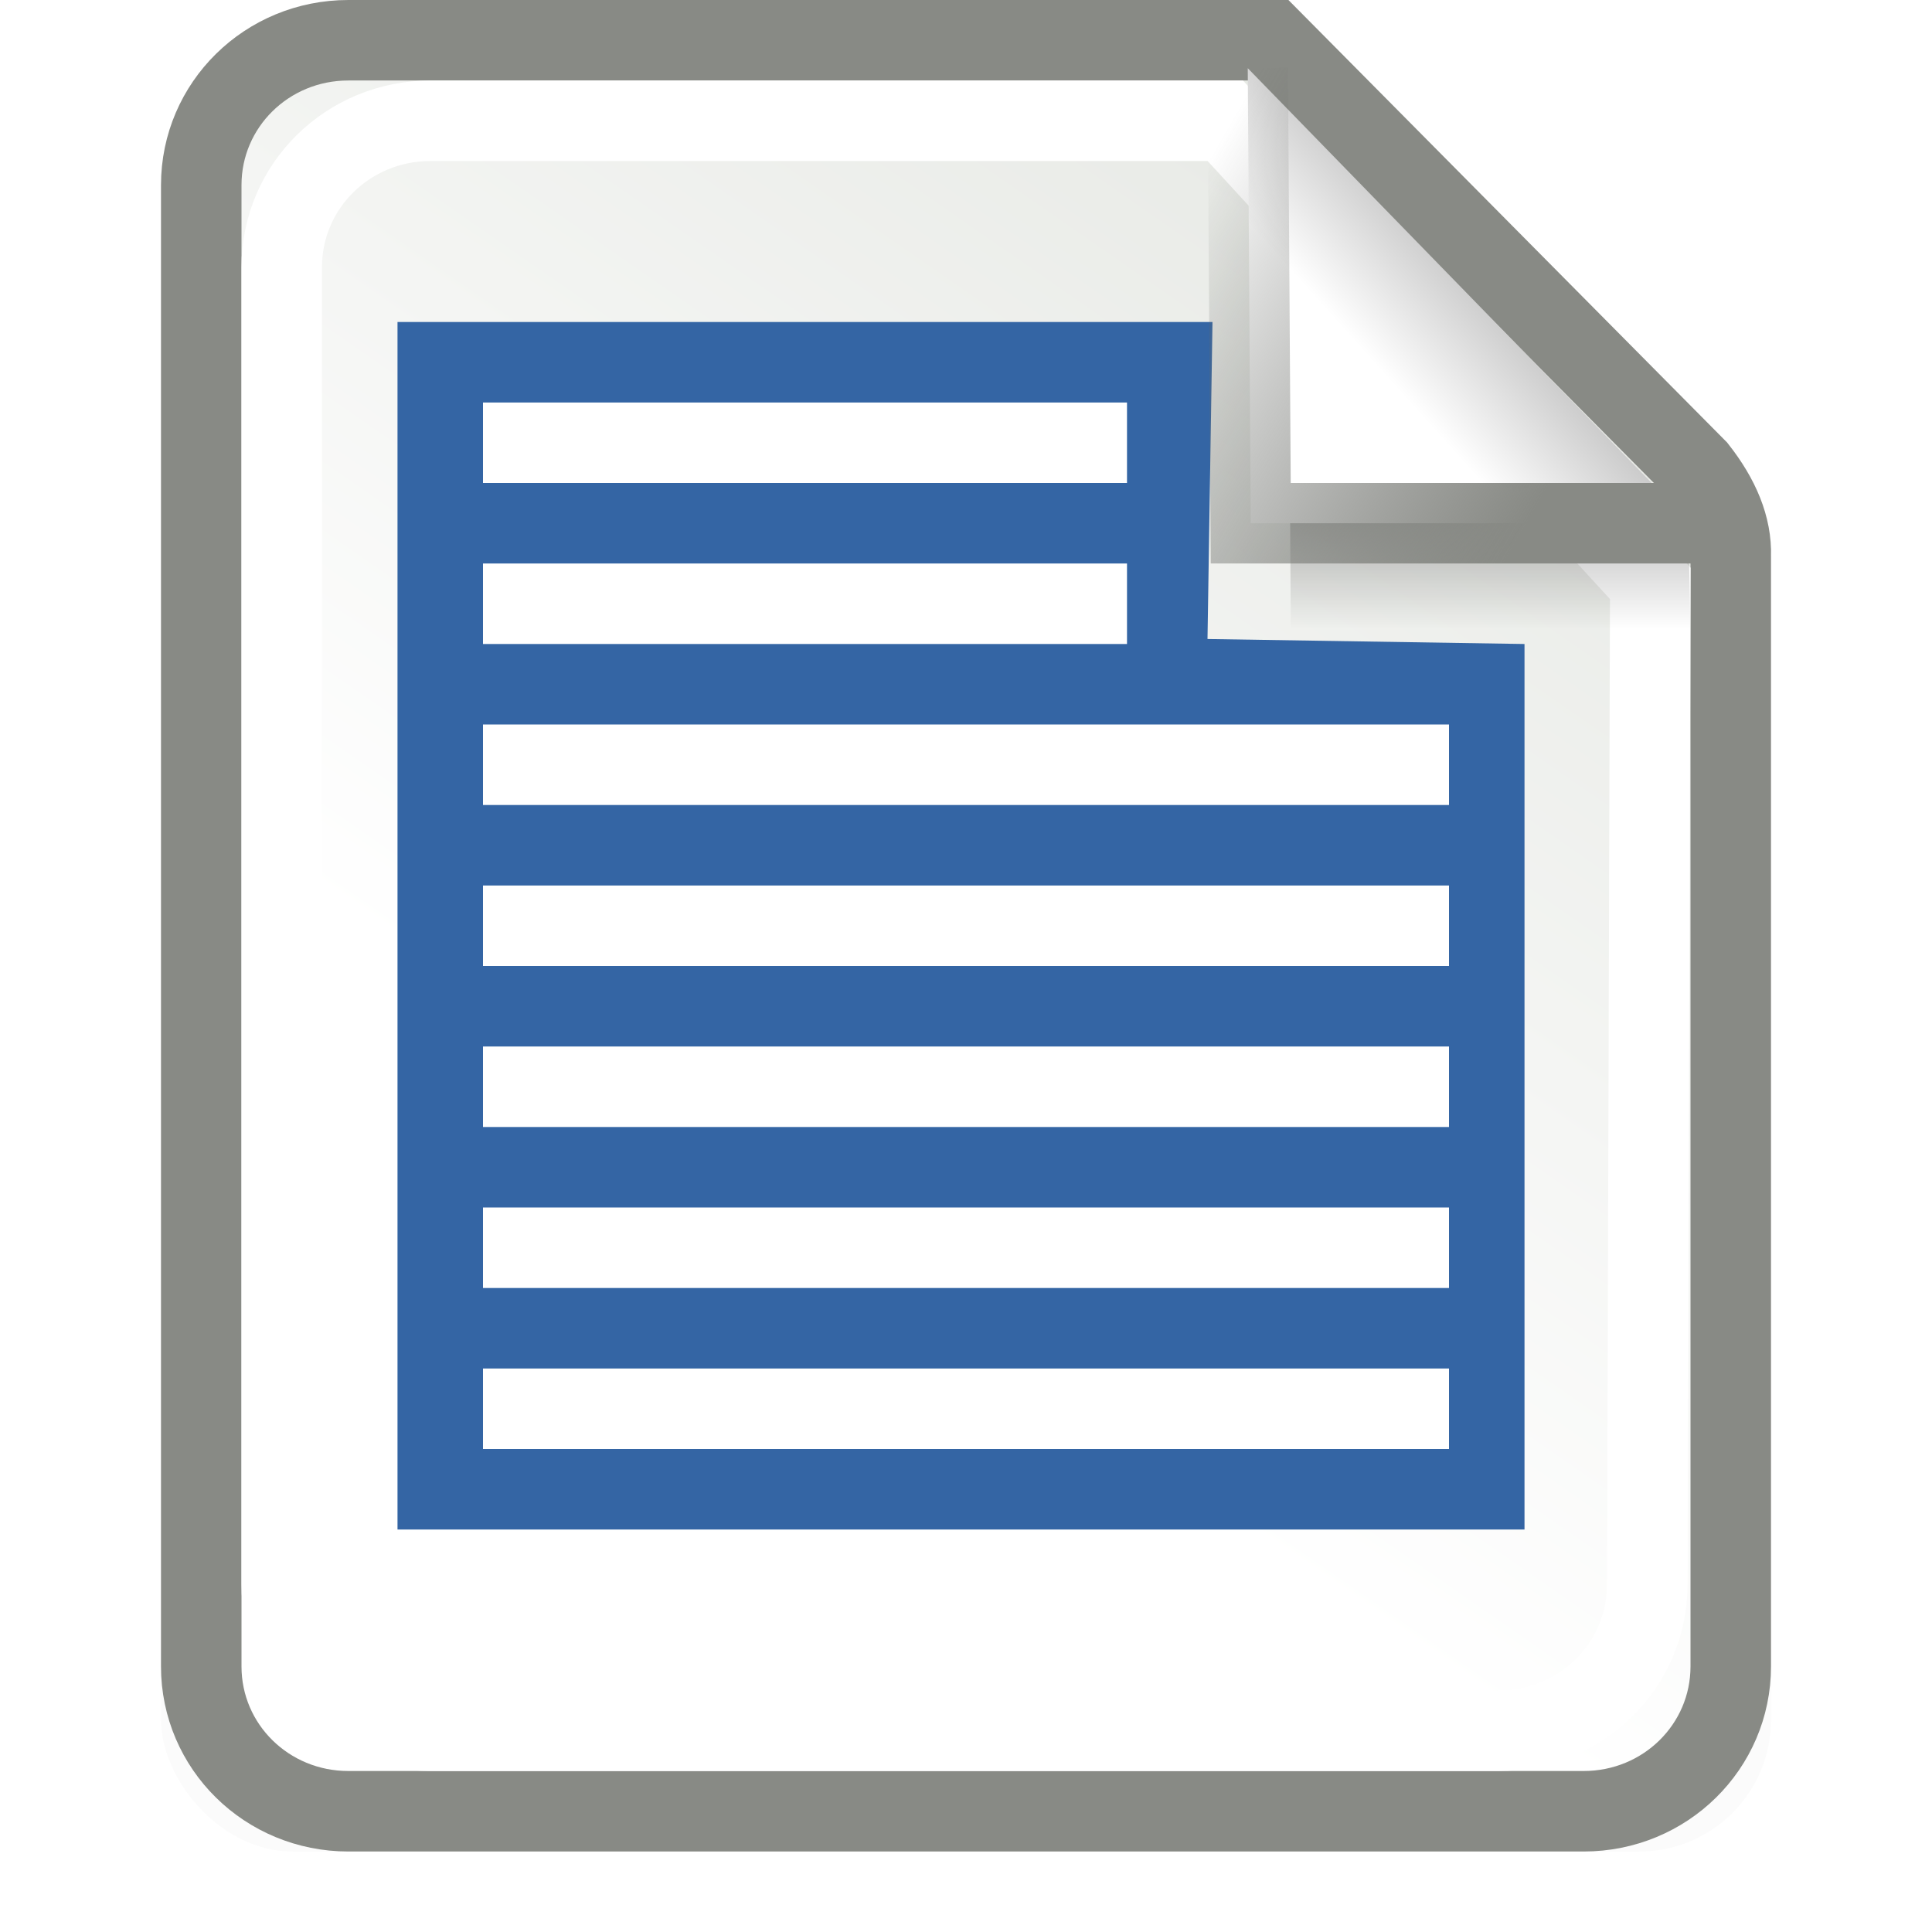
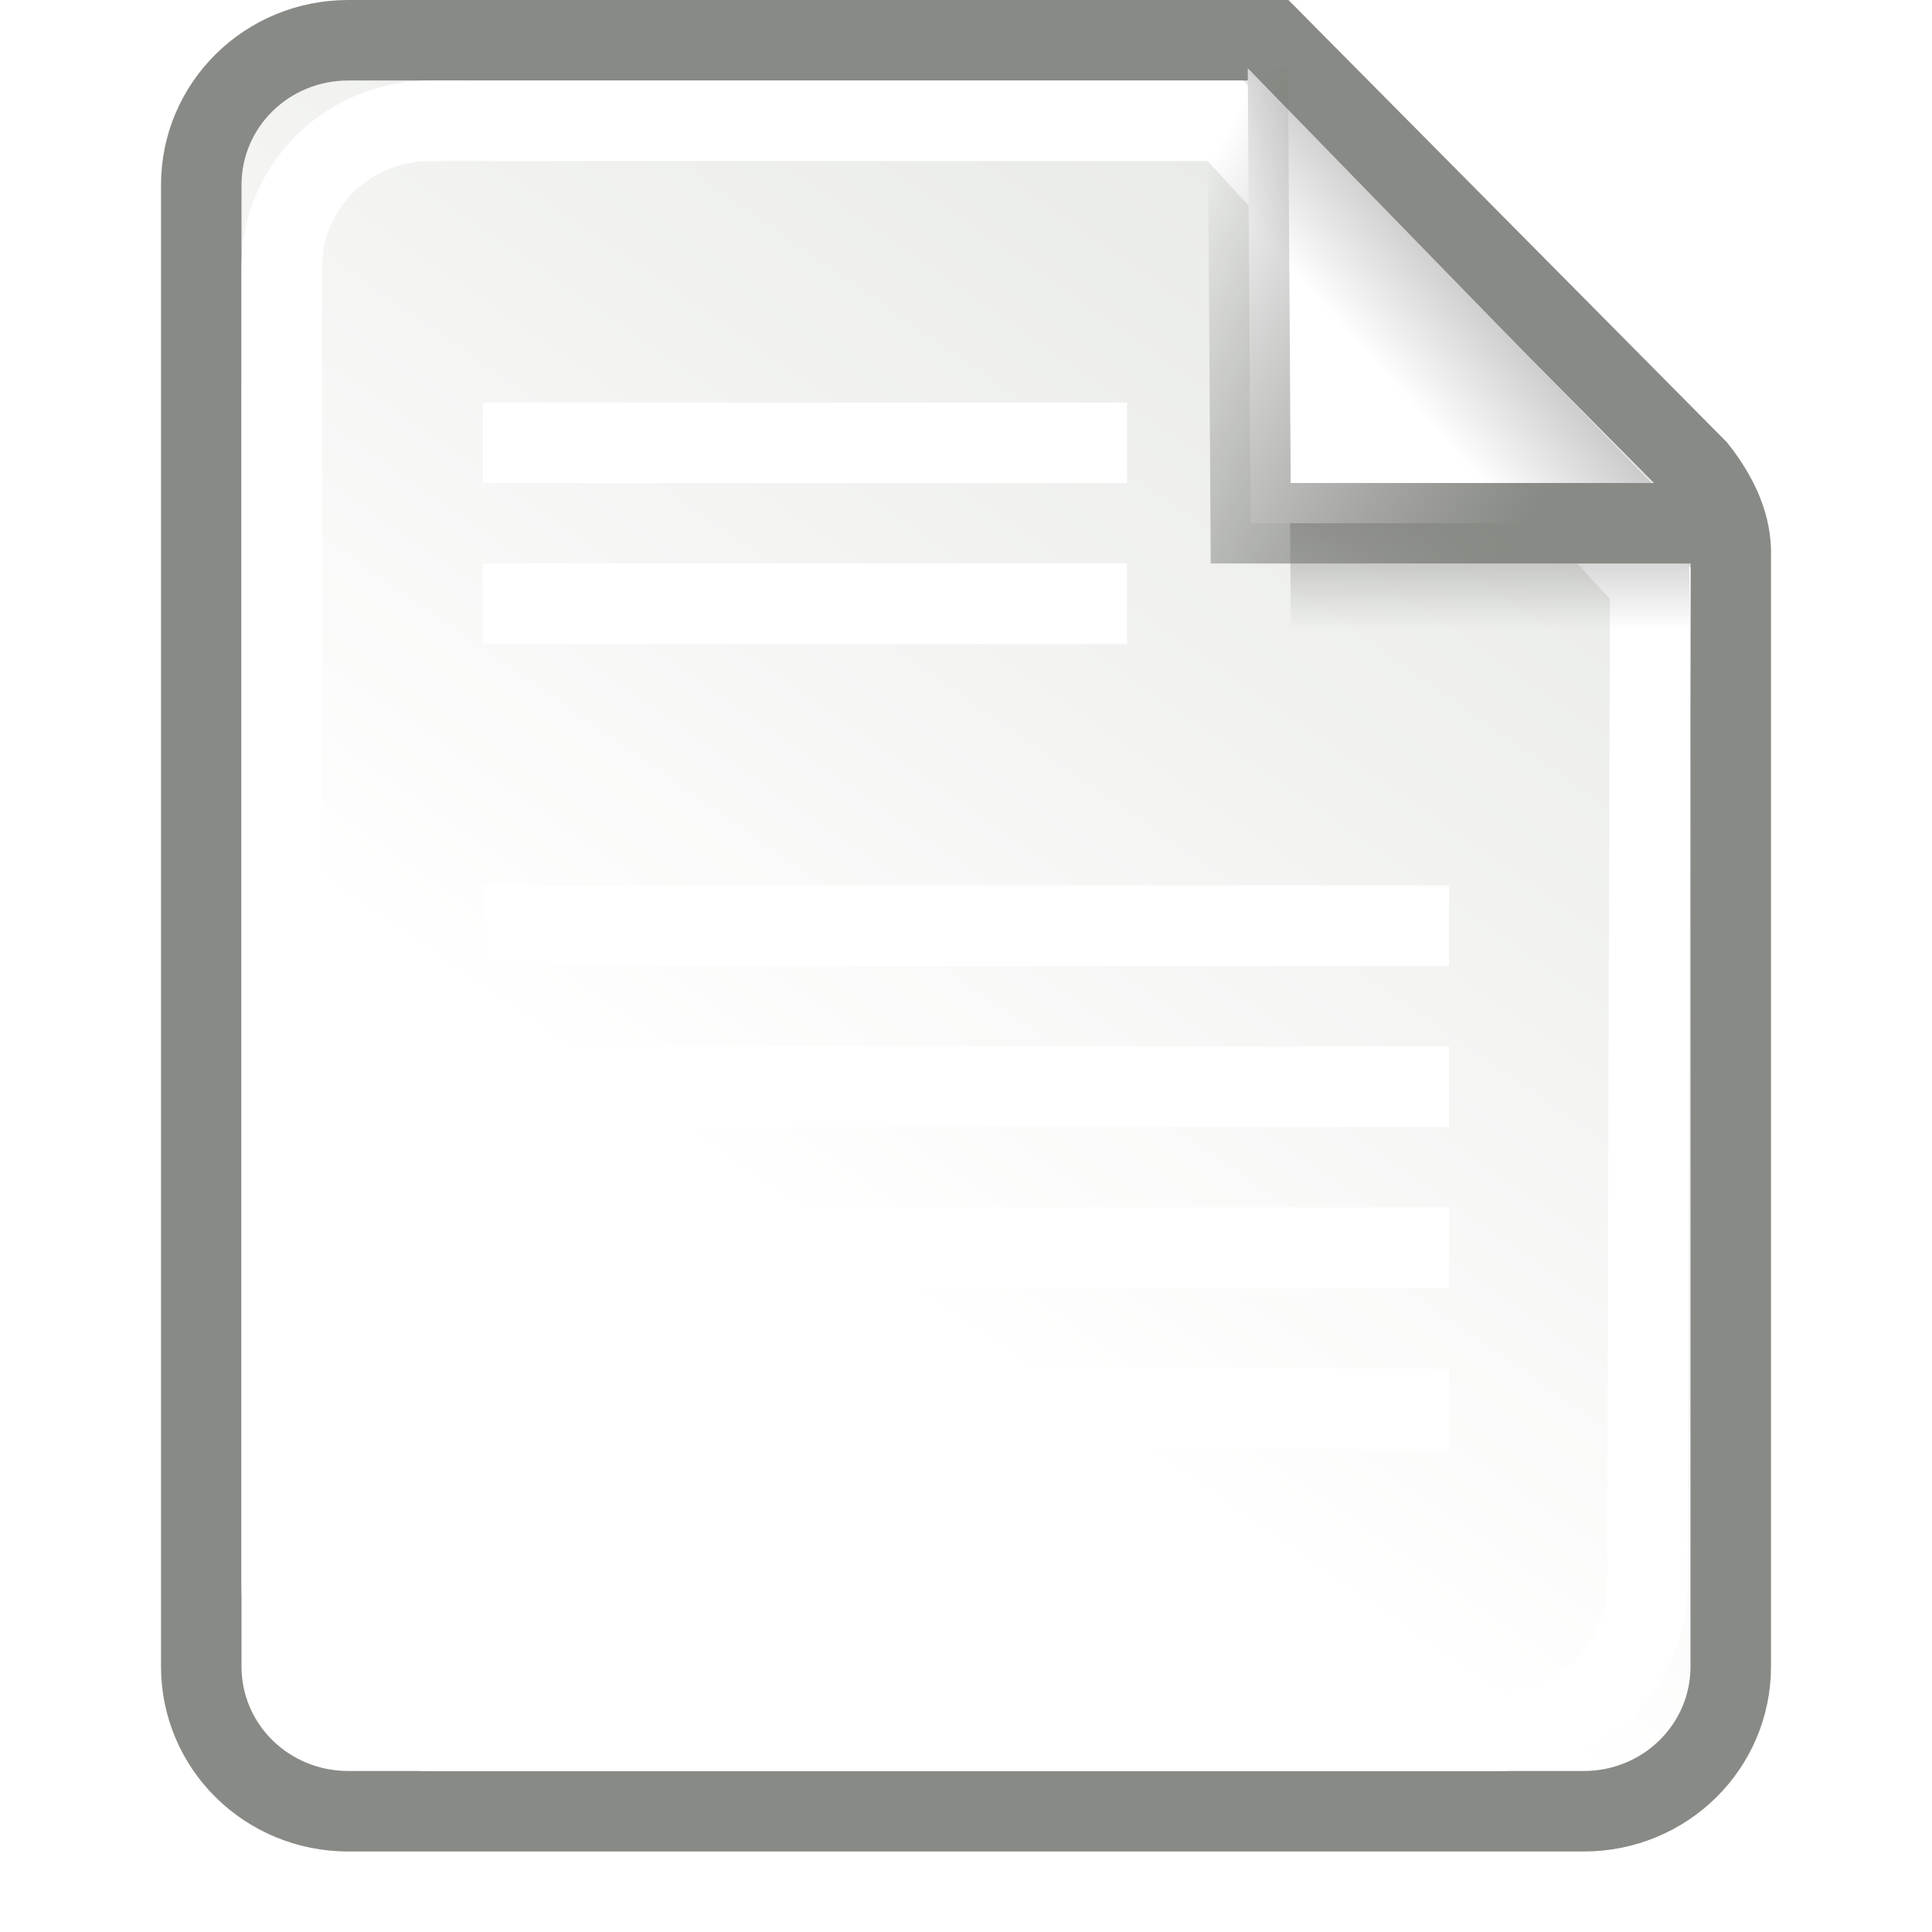
<svg xmlns="http://www.w3.org/2000/svg" xmlns:ns1="http://www.inkscape.org/namespaces/inkscape" xmlns:ns2="http://sodipodi.sourceforge.net/DTD/sodipodi-0.dtd" xmlns:xlink="http://www.w3.org/1999/xlink" width="24" height="24" id="svg2" ns1:label="Pozadí" ns2:version="0.32" ns1:version="0.45+devel" version="1.0" ns2:docbase="/home/kalle/Projekt/Tango/gtk/gtk-select-all" ns2:docname="gtk-select-all-24.svg" ns1:output_extension="org.inkscape.output.svg.inkscape" ns1:export-filename="/srv/www/htdocs/tango/gtk-select-all.png" ns1:export-xdpi="90" ns1:export-ydpi="90">
  <defs id="defs3">
    <linearGradient id="linearGradient6148">
      <stop style="stop-color:#9cbcde;stop-opacity:1;" offset="0" id="stop6150" />
      <stop style="stop-color:#729fcf;stop-opacity:1;" offset="1" id="stop6152" />
    </linearGradient>
    <linearGradient id="linearGradient6140">
      <stop style="stop-color:#78a3d1;stop-opacity:1;" offset="0" id="stop6142" />
      <stop style="stop-color:#7394b6;stop-opacity:1;" offset="1" id="stop6144" />
    </linearGradient>
    <linearGradient id="linearGradient6047">
      <stop style="stop-color:#84a0be;stop-opacity:1;" offset="0" id="stop6050" />
      <stop style="stop-color:#84a0be;stop-opacity:1;" offset="1" id="stop6052" />
    </linearGradient>
    <linearGradient ns1:collect="always" id="linearGradient4916">
      <stop style="stop-color:#888a85;stop-opacity:1" offset="0" id="stop4918" />
      <stop style="stop-color:#5d5f5b;stop-opacity:0;" offset="1" id="stop4920" />
    </linearGradient>
    <linearGradient ns1:collect="always" id="linearGradient6108">
      <stop style="stop-color:#000000;stop-opacity:1;" offset="0" id="stop6110" />
      <stop style="stop-color:#000000;stop-opacity:0;" offset="1" id="stop6112" />
    </linearGradient>
    <linearGradient ns1:collect="always" id="linearGradient6076">
      <stop style="stop-color:#ffffff;stop-opacity:1" offset="0" id="stop6078" />
      <stop style="stop-color:#cbcbcb;stop-opacity:1" offset="1" id="stop6080" />
    </linearGradient>
    <linearGradient ns1:collect="always" id="linearGradient6056">
      <stop style="stop-color:#ffffff;stop-opacity:1" offset="0" id="stop6058" />
      <stop style="stop-color:#d3d7cf;stop-opacity:1" offset="1" id="stop6060" />
    </linearGradient>
    <filter ns1:collect="always" x="-0.141" width="1.283" y="-0.707" height="2.415" id="filter6052">
      <feGaussianBlur ns1:collect="always" stdDeviation="1.179" id="feGaussianBlur6054" />
    </filter>
    <linearGradient gradientTransform="matrix(0.295,0,0,0.295,9.243,8.111)" gradientUnits="userSpaceOnUse" y2="22.409" x2="52.986" y1="17.59" x1="48.691" id="linearGradient5914" xlink:href="#linearGradient5908" ns1:collect="always" />
    <linearGradient gradientTransform="matrix(0.721,0,0,0.721,4.45,-1.076)" gradientUnits="userSpaceOnUse" y2="23.074" x2="19.445" y1="28.731" x1="25.279" id="linearGradient5933" xlink:href="#linearGradient5927" ns1:collect="always" />
    <radialGradient r="12.5" fy="16.094" fx="48.178" cy="16.094" cx="48.178" gradientTransform="matrix(0.118,0.166,-0.16,0.114,37.9,24.607)" gradientUnits="userSpaceOnUse" id="radialGradient3740" xlink:href="#linearGradient2812" ns1:collect="always" />
    <radialGradient gradientTransform="matrix(0.71,0.704,-0.829,0.836,-17.342,-12.951)" gradientUnits="userSpaceOnUse" r="12.5" fy="17.173" fx="18.39" cy="17.173" cx="18.39" id="radialGradient2818" xlink:href="#linearGradient2812" ns1:collect="always" />
    <linearGradient gradientTransform="translate(-21.331,6.071)" gradientUnits="userSpaceOnUse" y2="23.007" x2="42.994" y1="18.054" x1="42.994" id="linearGradient2802" xlink:href="#linearGradient2796" ns1:collect="always" />
    <radialGradient gradientTransform="matrix(1.515,1.822282e-2,-1.854671e-2,1.542,-9.892,-9.85)" gradientUnits="userSpaceOnUse" r="9.5" fy="17.499" fx="19.825" cy="17.499" cx="19.825" id="radialGradient2794" xlink:href="#linearGradient2788" ns1:collect="always" />
    <radialGradient gradientUnits="userSpaceOnUse" gradientTransform="matrix(1,0,0,0.176,0,13.588)" r="8.5" fy="16.5" fx="9.5" cy="16.5" cx="9.5" id="radialGradient3221" xlink:href="#linearGradient3215" ns1:collect="always" />
    <linearGradient id="linearGradient3215" ns1:collect="always">
      <stop id="stop3217" offset="0" style="stop-color:#2e3436;stop-opacity:1;" />
      <stop id="stop3219" offset="1" style="stop-color:#2e3436;stop-opacity:0;" />
    </linearGradient>
    <linearGradient id="linearGradient2788">
      <stop id="stop2790" offset="0" style="stop-color:#729fcf;stop-opacity:1;" />
      <stop id="stop2792" offset="1" style="stop-color:white;stop-opacity:1;" />
    </linearGradient>
    <linearGradient id="linearGradient2796" ns1:collect="always">
      <stop id="stop2798" offset="0" style="stop-color:#204a87;stop-opacity:1;" />
      <stop id="stop2800" offset="1" style="stop-color:#1a3c6e;stop-opacity:1" />
    </linearGradient>
    <linearGradient id="linearGradient2812">
      <stop id="stop2814" offset="0" style="stop-color:#3070ce;stop-opacity:1" />
      <stop id="stop2816" offset="1" style="stop-color:#1a3c6e;stop-opacity:1;" />
    </linearGradient>
    <linearGradient id="linearGradient5927" ns1:collect="always">
      <stop id="stop5929" offset="0" style="stop-color:#c17d11;stop-opacity:1;" />
      <stop id="stop5931" offset="1" style="stop-color:#c17d11;stop-opacity:0;" />
    </linearGradient>
    <linearGradient id="linearGradient4924" ns1:collect="always">
      <stop id="stop4926" offset="0" style="stop-color:#ef2929;stop-opacity:1" />
      <stop id="stop4928" offset="1" style="stop-color:#cc0000;stop-opacity:1" />
    </linearGradient>
    <linearGradient id="linearGradient5908" ns1:collect="always">
      <stop id="stop5910" offset="0" style="stop-color:#d3d7cf;stop-opacity:1;" />
      <stop id="stop5912" offset="1" style="stop-color:#888a85;stop-opacity:1" />
    </linearGradient>
    <linearGradient id="linearGradient6045" ns1:collect="always">
      <stop id="stop6047" offset="0" style="stop-color:#ffffff;stop-opacity:1;" />
      <stop id="stop6049" offset="1" style="stop-color:#ffffff;stop-opacity:0;" />
    </linearGradient>
    <linearGradient ns1:collect="always" xlink:href="#linearGradient4924" id="linearGradient6009" gradientUnits="userSpaceOnUse" gradientTransform="matrix(0.414,0,0,0.45,-2.562,-0.775)" x1="52.659" y1="14.434" x2="56.862" y2="18.598" />
    <linearGradient ns1:collect="always" xlink:href="#linearGradient6045" id="linearGradient6011" gradientUnits="userSpaceOnUse" gradientTransform="translate(-4.847,-6.104)" x1="19.281" y1="16.875" x2="20.852" y2="18.544" />
    <linearGradient ns1:collect="always" xlink:href="#linearGradient6045" id="linearGradient6013" gradientUnits="userSpaceOnUse" gradientTransform="translate(-2.835,-8.168)" x1="19.281" y1="16.875" x2="21.348" y2="19.035" />
    <linearGradient ns1:collect="always" xlink:href="#linearGradient6056" id="linearGradient6046" gradientUnits="userSpaceOnUse" gradientTransform="matrix(1.118,0,0,1.1,-26.412,-1.15)" x1="9.71" y1="14.717" x2="24.286" y2="-5.954" />
    <linearGradient ns1:collect="always" xlink:href="#linearGradient6108" id="linearGradient6048" gradientUnits="userSpaceOnUse" gradientTransform="matrix(0.98,0,0,1.1,-23.706,-0.8)" x1="16.552" y1="2.963" x2="16.552" y2="7.836" />
    <linearGradient ns1:collect="always" xlink:href="#linearGradient6076" id="linearGradient6050" gradientUnits="userSpaceOnUse" gradientTransform="matrix(1.347,0,0,1.336,-31.73,-1.508)" x1="17.688" y1="4.528" x2="18.562" y2="3.749" />
    <linearGradient ns1:collect="always" xlink:href="#linearGradient4916" id="linearGradient6052" gradientUnits="userSpaceOnUse" x1="18.964" y1="6.505" x2="14.047" y2="3.673" gradientTransform="translate(-25,0)" />
    <radialGradient gradientUnits="userSpaceOnUse" gradientTransform="matrix(1,0,0,0.28,0,14.412)" r="10.739" fy="20.024" fx="11.78" cy="20.024" cx="11.78" id="radialGradient5881" xlink:href="#linearGradient5875" ns1:collect="always" />
    <linearGradient gradientUnits="userSpaceOnUse" y2="12.232" x2="12.342" y1="2.748" x1="2.351" id="linearGradient5876" xlink:href="#linearGradient5870" ns1:collect="always" />
    <linearGradient id="linearGradient5870" ns1:collect="always">
      <stop id="stop5872" offset="0" style="stop-color:#a9c4e2;stop-opacity:1" />
      <stop id="stop5874" offset="1" style="stop-color:#729fcf;stop-opacity:1" />
    </linearGradient>
    <linearGradient id="linearGradient5875" ns1:collect="always">
      <stop id="stop5877" offset="0" style="stop-color:#000000;stop-opacity:1;" />
      <stop id="stop5879" offset="1" style="stop-color:#000000;stop-opacity:0;" />
    </linearGradient>
    <linearGradient ns1:collect="always" xlink:href="#linearGradient6148" id="linearGradient6158" gradientUnits="userSpaceOnUse" x1="5.127" y1="7.118" x2="12.939" y2="21" gradientTransform="translate(0,20)" />
    <linearGradient ns1:collect="always" xlink:href="#linearGradient6148" id="linearGradient6162" gradientUnits="userSpaceOnUse" x1="5.127" y1="7.118" x2="12.939" y2="21" gradientTransform="matrix(0.856,0,0,0.906,1.293,1.306)" />
    <linearGradient ns1:collect="always" xlink:href="#linearGradient6148" id="linearGradient6231" gradientUnits="userSpaceOnUse" x1="5.127" y1="7.118" x2="12.939" y2="21" gradientTransform="translate(25,0)" />
    <linearGradient ns1:collect="always" xlink:href="#linearGradient6056" id="linearGradient5115" gradientUnits="userSpaceOnUse" gradientTransform="matrix(1.118,0,0,1.1,23.588,-1.15)" x1="9.71" y1="14.717" x2="24.286" y2="-5.954" />
    <linearGradient ns1:collect="always" xlink:href="#linearGradient6108" id="linearGradient5117" gradientUnits="userSpaceOnUse" gradientTransform="matrix(0.98,0,0,1.1,26.294,-0.8)" x1="16.552" y1="2.963" x2="16.552" y2="7.836" />
    <linearGradient ns1:collect="always" xlink:href="#linearGradient6076" id="linearGradient5119" gradientUnits="userSpaceOnUse" gradientTransform="matrix(1.347,0,0,1.336,18.27,-1.508)" x1="17.688" y1="4.528" x2="18.562" y2="3.749" />
    <linearGradient ns1:collect="always" xlink:href="#linearGradient4916" id="linearGradient5121" gradientUnits="userSpaceOnUse" gradientTransform="translate(25,0)" x1="18.964" y1="6.505" x2="14.047" y2="3.673" />
    <linearGradient ns1:collect="always" xlink:href="#linearGradient6148" id="linearGradient5123" gradientUnits="userSpaceOnUse" gradientTransform="translate(25,0)" x1="5.127" y1="7.118" x2="12.939" y2="21" />
    <linearGradient ns1:collect="always" xlink:href="#linearGradient6056" id="linearGradient5223" gradientUnits="userSpaceOnUse" gradientTransform="matrix(1.118,0,0,1.1,45.588,-1.15)" x1="9.71" y1="14.717" x2="24.286" y2="-5.954" />
    <linearGradient ns1:collect="always" xlink:href="#linearGradient6108" id="linearGradient5225" gradientUnits="userSpaceOnUse" gradientTransform="matrix(0.98,0,0,1.1,48.294,-0.8)" x1="16.552" y1="2.963" x2="16.552" y2="7.836" />
    <linearGradient ns1:collect="always" xlink:href="#linearGradient6076" id="linearGradient5227" gradientUnits="userSpaceOnUse" gradientTransform="matrix(1.347,0,0,1.336,40.27,-1.508)" x1="17.688" y1="4.528" x2="18.562" y2="3.749" />
    <linearGradient ns1:collect="always" xlink:href="#linearGradient4916" id="linearGradient5229" gradientUnits="userSpaceOnUse" gradientTransform="translate(47,0)" x1="18.964" y1="6.505" x2="14.047" y2="3.673" />
    <linearGradient ns1:collect="always" xlink:href="#linearGradient6076" id="linearGradient6091" gradientUnits="userSpaceOnUse" gradientTransform="matrix(1.347,0,0,1.336,-6.73,-1.508)" x1="17.688" y1="4.528" x2="18.562" y2="3.749" />
    <linearGradient ns1:collect="always" xlink:href="#linearGradient4916" id="linearGradient6093" gradientUnits="userSpaceOnUse" x1="18.964" y1="6.505" x2="14.047" y2="3.673" />
    <linearGradient ns1:collect="always" xlink:href="#linearGradient6108" id="linearGradient6097" gradientUnits="userSpaceOnUse" gradientTransform="matrix(0.98,0,0,1.1,1.294,-0.8)" x1="16.552" y1="2.963" x2="16.552" y2="7.836" />
    <linearGradient ns1:collect="always" xlink:href="#linearGradient6056" id="linearGradient6103" gradientUnits="userSpaceOnUse" gradientTransform="matrix(1.118,0,0,1.1,-1.412,-1.15)" x1="9.71" y1="14.717" x2="24.286" y2="-5.954" />
    <linearGradient ns1:collect="always" xlink:href="#linearGradient6056" id="linearGradient6206" gradientUnits="userSpaceOnUse" gradientTransform="matrix(1.118,0,0,1.1,-31.412,-1.15)" x1="9.71" y1="14.717" x2="24.286" y2="-5.954" />
    <linearGradient ns1:collect="always" xlink:href="#linearGradient6108" id="linearGradient6208" gradientUnits="userSpaceOnUse" gradientTransform="matrix(0.98,0,0,1.1,-28.706,-0.8)" x1="16.552" y1="2.963" x2="16.552" y2="7.836" />
    <linearGradient ns1:collect="always" xlink:href="#linearGradient6076" id="linearGradient6210" gradientUnits="userSpaceOnUse" gradientTransform="matrix(1.347,0,0,1.336,-36.73,-1.508)" x1="17.688" y1="4.528" x2="18.562" y2="3.749" />
    <linearGradient ns1:collect="always" xlink:href="#linearGradient4916" id="linearGradient6212" gradientUnits="userSpaceOnUse" x1="18.964" y1="6.505" x2="14.047" y2="3.673" gradientTransform="translate(-30,0)" />
  </defs>
  <ns2:namedview id="base" pagecolor="#ffffff" bordercolor="#d6d6d6" borderopacity="1" ns1:pageopacity="0.0" ns1:pageshadow="2" ns1:zoom="11.313708" ns1:cx="20.079543" ns1:cy="19.069391" ns1:document-units="px" ns1:current-layer="layer1" width="24px" height="24px" ns1:showpageshadow="false" showgrid="true" ns1:window-width="1428" ns1:window-height="847" ns1:window-x="6" ns1:window-y="21" borderlayer="true" />
  <g ns1:label="Vrstva 1" ns1:groupmode="layer" id="layer1">
-     <rect style="opacity:0.127;color:#000000;fill:#000000;fill-opacity:1;fill-rule:evenodd;stroke:none;stroke-width:1px;stroke-linecap:butt;stroke-linejoin:miter;marker:none;marker-start:none;marker-mid:none;marker-end:none;stroke-miterlimit:4;stroke-dasharray:none;stroke-dashoffset:0;stroke-opacity:1;visibility:visible;display:inline;overflow:visible;filter:url(#filter6052);enable-background:accumulate" id="rect6201" width="20" height="4" x="2" y="19" rx="1.635" ry="1.635" />
    <path ns2:nodetypes="cccccccccc" id="path6203" d="M 4.327,0.5 L 15.797,0.5 L 21.079,5.828 C 21.361,6.187 21.512,6.547 21.5,6.906 L 21.5,20.701 C 21.5,21.698 20.685,22.5 19.673,22.5 L 4.327,22.5 C 3.315,22.5 2.5,21.698 2.5,20.701 L 2.5,2.299 C 2.5,1.302 3.315,0.5 4.327,0.5 z " style="color:#000000;fill:url(#linearGradient6103);fill-opacity:1;fill-rule:evenodd;stroke:#888a85;stroke-width:1px;stroke-linecap:butt;stroke-linejoin:miter;marker:none;marker-start:none;marker-mid:none;marker-end:none;stroke-miterlimit:4;stroke-dashoffset:0;stroke-opacity:1;visibility:visible;display:inline;overflow:visible;enable-background:accumulate" />
    <path style="color:#000000;fill:none;fill-opacity:1;fill-rule:evenodd;stroke:#ffffff;stroke-width:1px;stroke-linecap:butt;stroke-linejoin:miter;marker:none;marker-start:none;marker-mid:none;marker-end:none;stroke-miterlimit:4;stroke-dashoffset:0;stroke-opacity:1;visibility:visible;display:inline;overflow:visible;enable-background:accumulate" d="M 5.349,1.5 L 15.221,1.5 L 20.5,7.247 L 20.463,19.683 C 20.463,20.69 19.638,21.5 18.614,21.5 L 5.349,21.5 C 4.325,21.5 3.5,20.69 3.5,19.683 L 3.5,3.317 C 3.5,2.31 4.325,1.5 5.349,1.5 z " id="path6209" ns2:nodetypes="ccccccccc" />
-     <path style="color:#000000;fill:#3465a4;fill-opacity:1;fill-rule:evenodd;stroke:none;stroke-width:1;stroke-linecap:round;stroke-linejoin:miter;stroke-miterlimit:10;stroke-dashoffset:0;stroke-opacity:1;marker:none;marker-start:none;marker-mid:none;marker-end:none;visibility:visible;display:inline;overflow:visible;enable-background:accumulate" d="M 4.938,4 L 15.062,4 L 15,7.938 L 18.938,8 L 18.938,19 L 4.938,19 L 4.938,4 z" id="rect4648" ns2:nodetypes="ccccccc" />
    <path style="fill:url(#linearGradient6097);fill-opacity:1;fill-rule:evenodd;stroke:none;stroke-width:1px;stroke-linecap:butt;stroke-linejoin:miter;stroke-opacity:1" d="M 16,2.071 L 20.982,6.919 L 21,8 L 16.036,8 L 16,2.071 z " id="path6211" ns2:nodetypes="ccccc" />
    <path ns2:nodetypes="ccc" id="path6215" d="M 21.005,6.5 L 15.537,6.5 L 15.5,0.847" style="fill:url(#linearGradient6091);fill-opacity:1;fill-rule:evenodd;stroke:url(#linearGradient6093);stroke-width:1px;stroke-linecap:butt;stroke-linejoin:miter;stroke-opacity:1" />
    <rect style="enable-background:accumulate;overflow:visible;display:inline;visibility:visible;stroke-opacity:1;stroke-dashoffset:0;stroke-dasharray:none;stroke-miterlimit:10;marker-end:none;marker-mid:none;marker-start:none;marker:none;stroke-linejoin:miter;stroke-linecap:round;stroke-width:1;stroke:none;fill-rule:evenodd;fill-opacity:1;fill:#ffffff;color:#000000;opacity:1" id="rect5227" width="8" height="1" x="6" y="5" />
    <rect y="7" x="6" height="1" width="8" id="rect5229" style="opacity:1;color:#000000;fill:#ffffff;fill-opacity:1;fill-rule:evenodd;stroke:none;stroke-width:1;stroke-linecap:round;stroke-linejoin:miter;marker:none;marker-start:none;marker-mid:none;marker-end:none;stroke-miterlimit:10;stroke-dasharray:none;stroke-dashoffset:0;stroke-opacity:1;visibility:visible;display:inline;overflow:visible;enable-background:accumulate" />
-     <rect style="opacity:1;color:#000000;fill:#ffffff;fill-opacity:1;fill-rule:evenodd;stroke:none;stroke-width:1;stroke-linecap:round;stroke-linejoin:miter;marker:none;marker-start:none;marker-mid:none;marker-end:none;stroke-miterlimit:10;stroke-dasharray:none;stroke-dashoffset:0;stroke-opacity:1;visibility:visible;display:inline;overflow:visible;enable-background:accumulate" id="rect5231" width="12" height="1" x="6" y="9" />
    <rect y="11" x="6" height="1" width="12" id="rect5233" style="opacity:1;color:#000000;fill:#ffffff;fill-opacity:1;fill-rule:evenodd;stroke:none;stroke-width:1;stroke-linecap:round;stroke-linejoin:miter;marker:none;marker-start:none;marker-mid:none;marker-end:none;stroke-miterlimit:10;stroke-dasharray:none;stroke-dashoffset:0;stroke-opacity:1;visibility:visible;display:inline;overflow:visible;enable-background:accumulate" />
    <rect style="opacity:1;color:#000000;fill:#ffffff;fill-opacity:1;fill-rule:evenodd;stroke:none;stroke-width:1;stroke-linecap:round;stroke-linejoin:miter;marker:none;marker-start:none;marker-mid:none;marker-end:none;stroke-miterlimit:10;stroke-dasharray:none;stroke-dashoffset:0;stroke-opacity:1;visibility:visible;display:inline;overflow:visible;enable-background:accumulate" id="rect5235" width="12" height="1" x="6" y="13" />
    <rect y="15" x="6" height="1" width="12" id="rect5237" style="opacity:1;color:#000000;fill:#ffffff;fill-opacity:1;fill-rule:evenodd;stroke:none;stroke-width:1;stroke-linecap:round;stroke-linejoin:miter;marker:none;marker-start:none;marker-mid:none;marker-end:none;stroke-miterlimit:10;stroke-dasharray:none;stroke-dashoffset:0;stroke-opacity:1;visibility:visible;display:inline;overflow:visible;enable-background:accumulate" />
    <rect style="opacity:1;color:#000000;fill:#ffffff;fill-opacity:1;fill-rule:evenodd;stroke:none;stroke-width:1;stroke-linecap:round;stroke-linejoin:miter;marker:none;marker-start:none;marker-mid:none;marker-end:none;stroke-miterlimit:10;stroke-dasharray:none;stroke-dashoffset:0;stroke-opacity:1;visibility:visible;display:inline;overflow:visible;enable-background:accumulate" id="rect5239" width="12" height="1" x="6" y="17" />
  </g>
</svg>